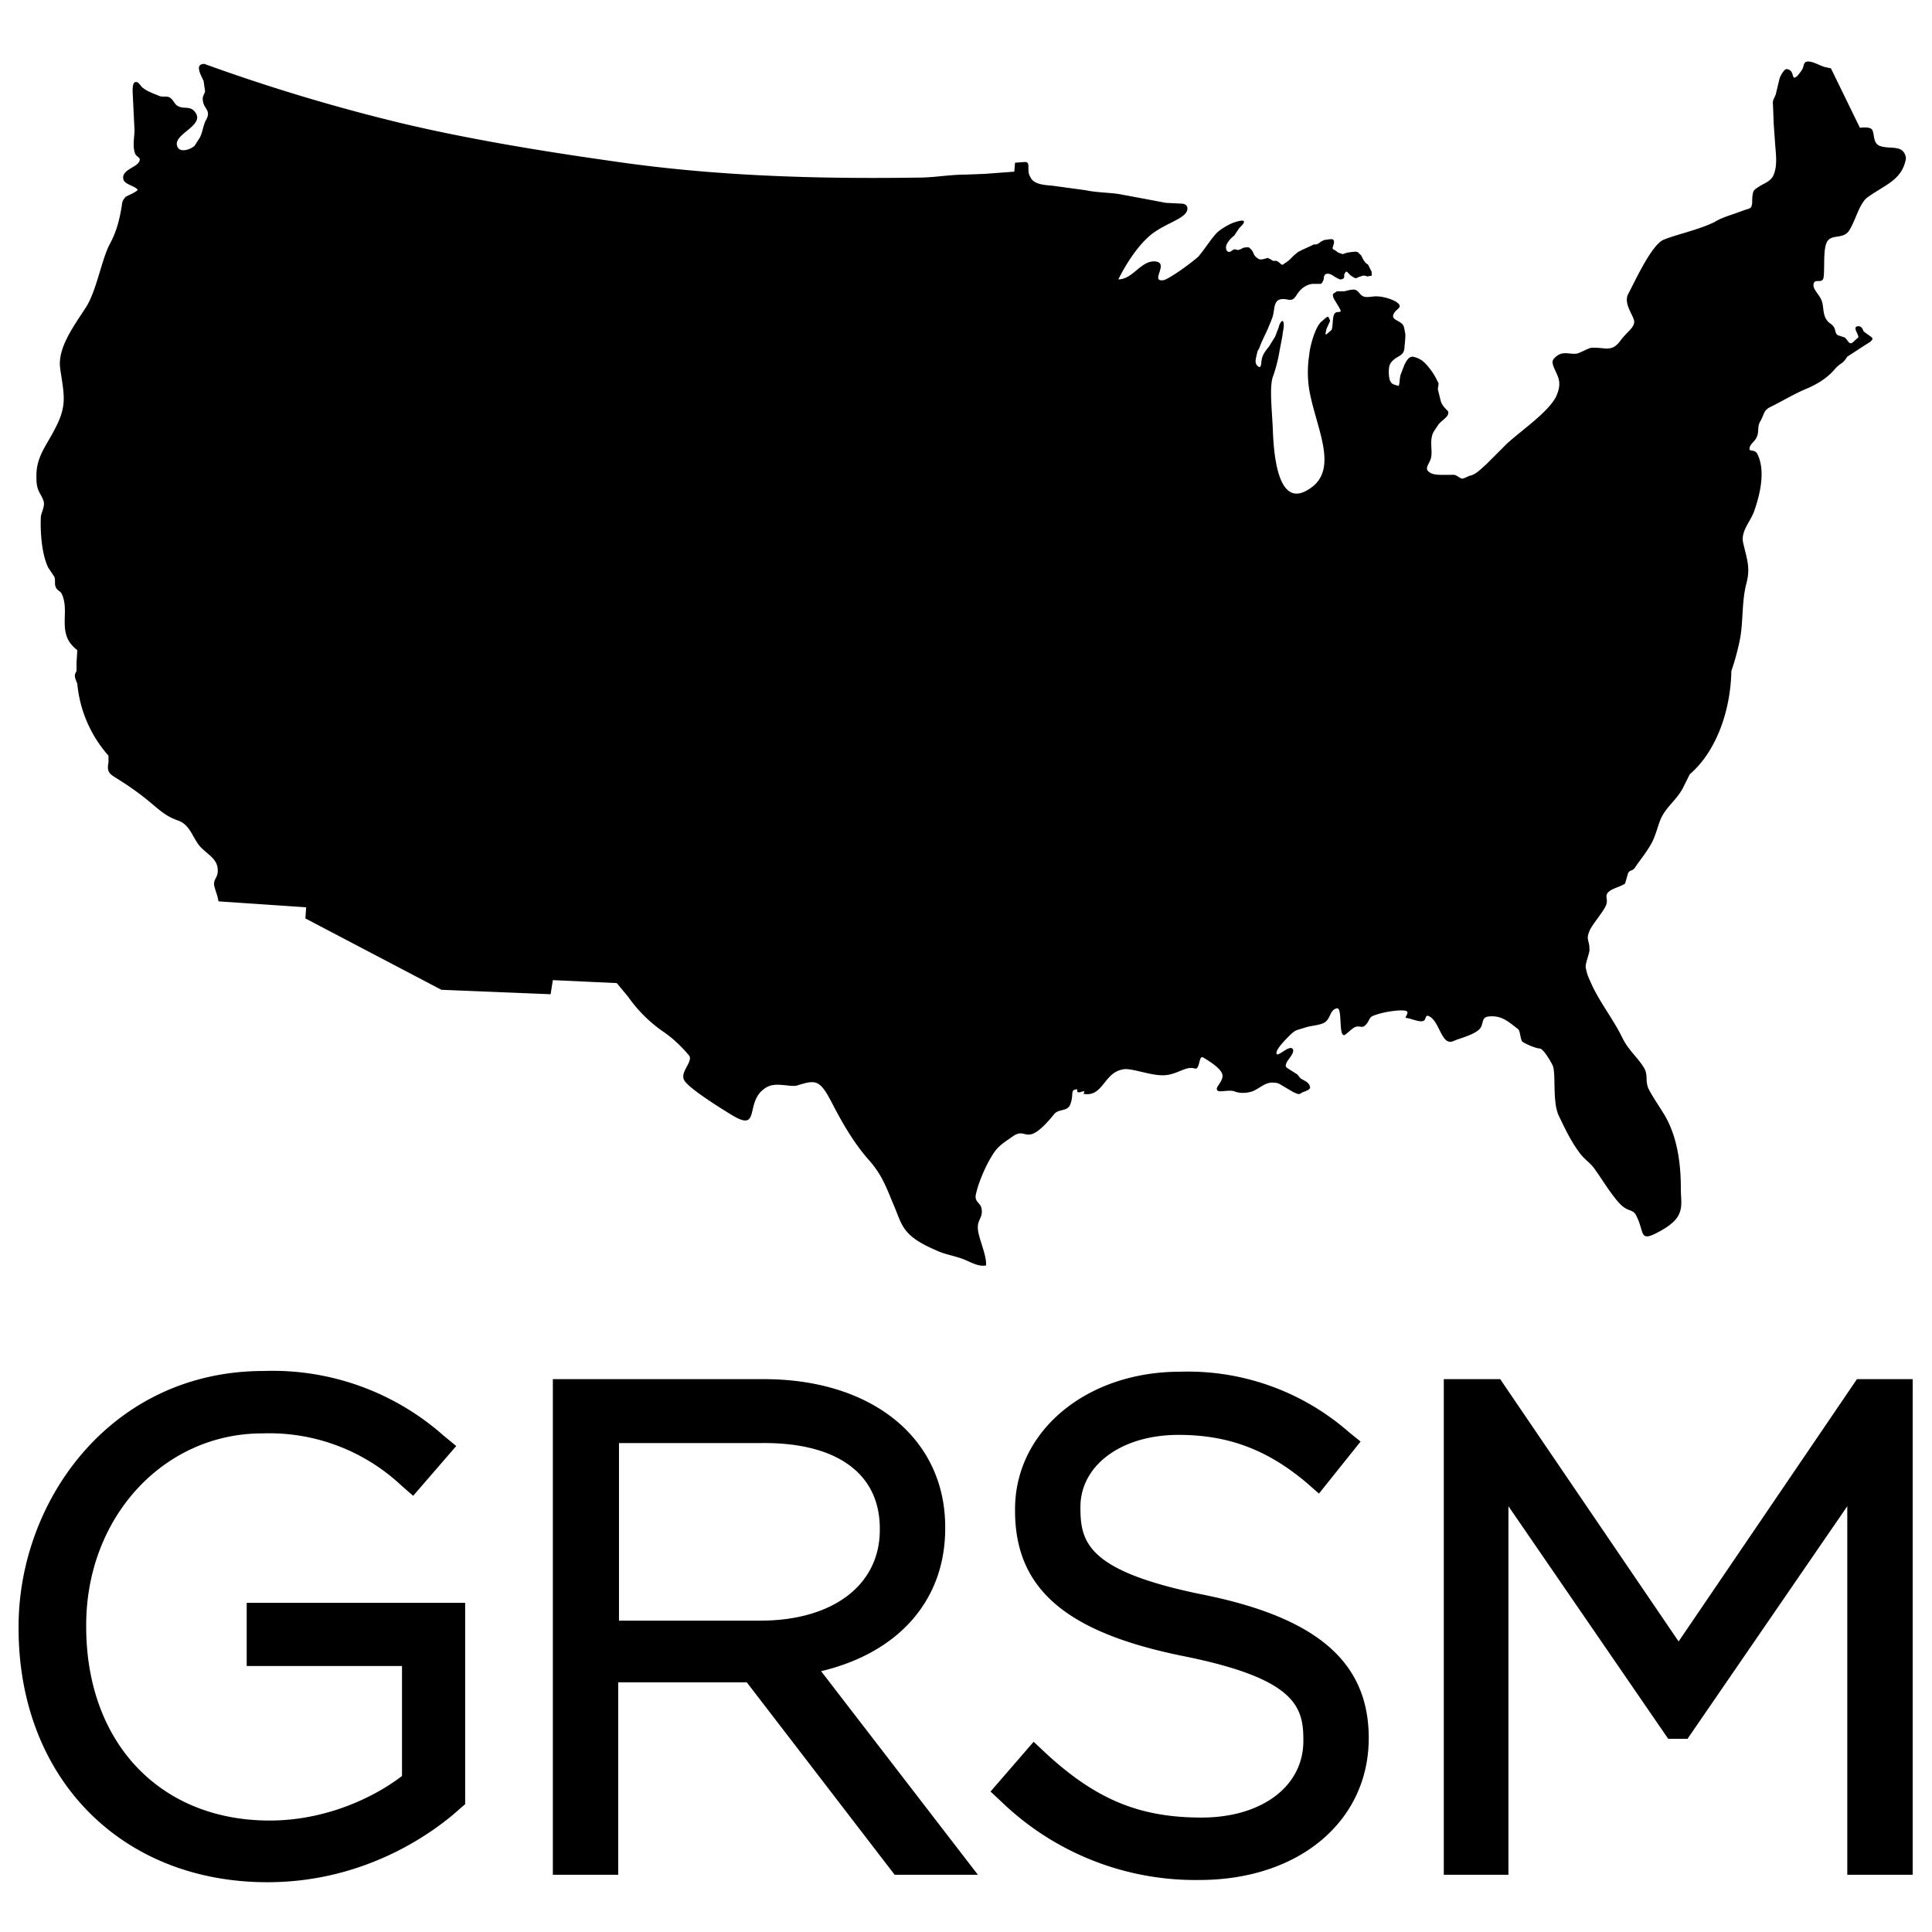
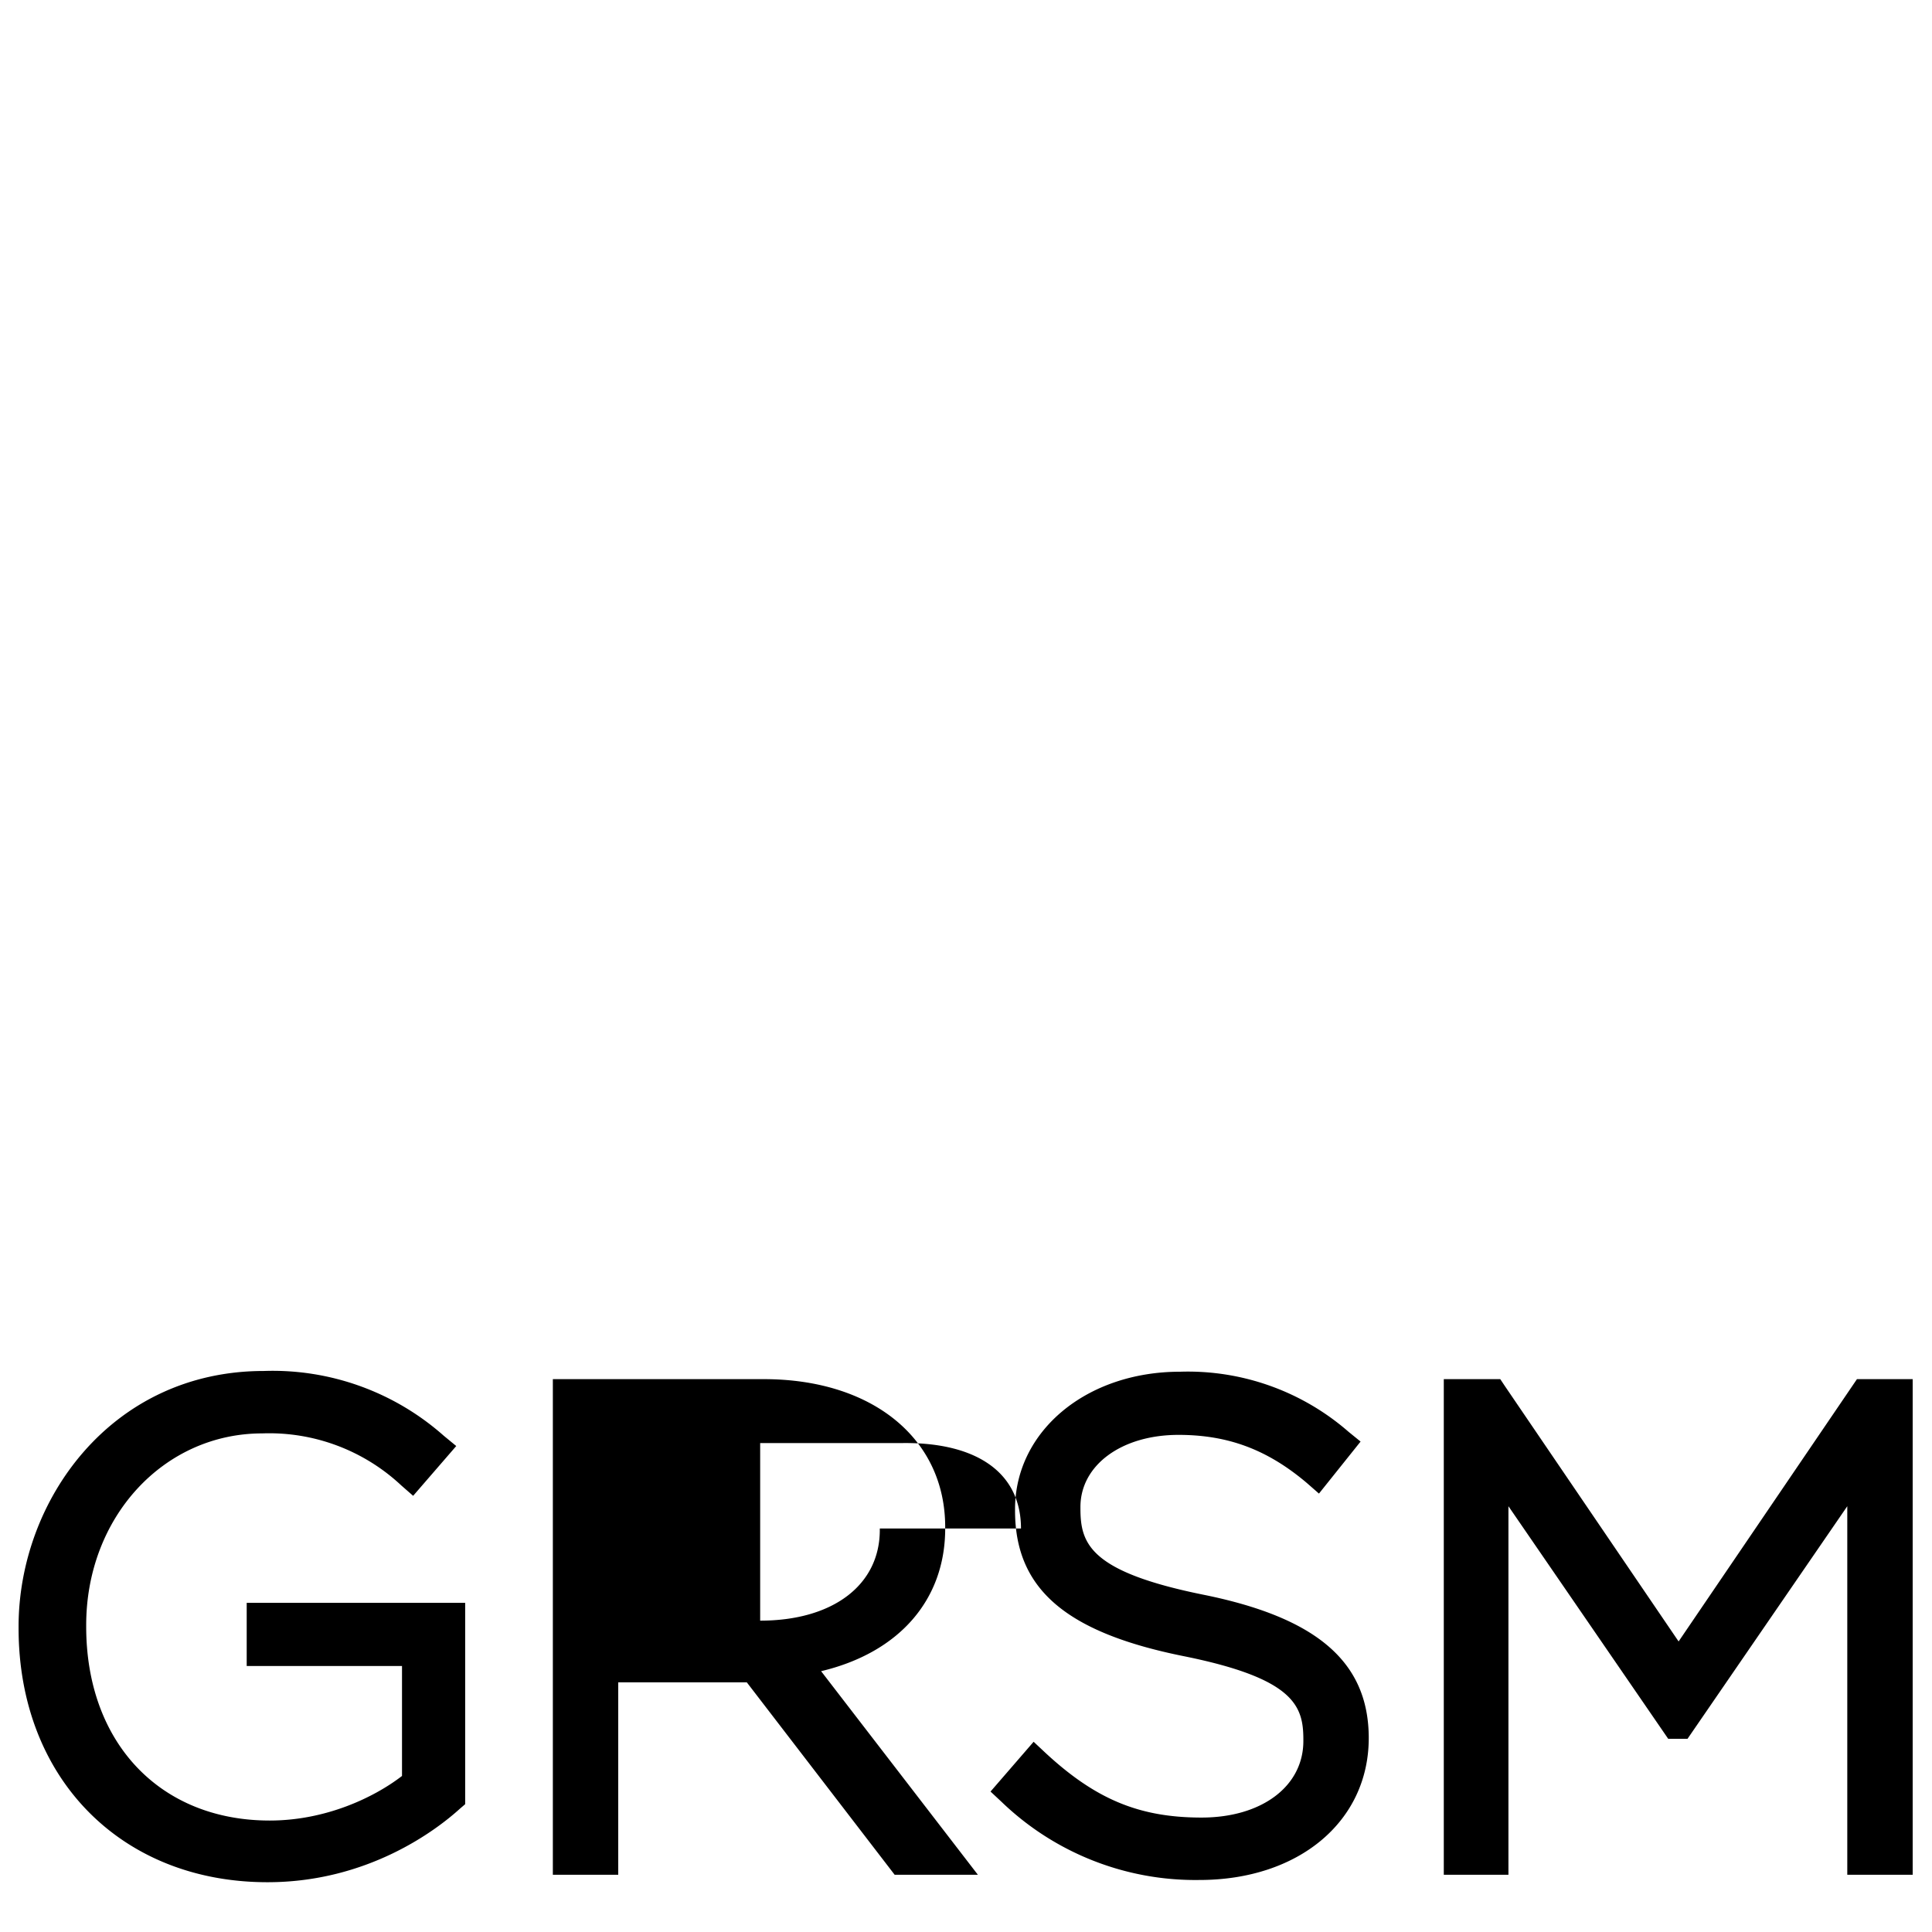
<svg xmlns="http://www.w3.org/2000/svg" xml:space="preserve" style="enable-background:new 0 0 260 260" viewBox="0 0 260 260">
  <style>.st0{display:none}</style>
-   <path id="map" d="M252.9 19.6c-.9-.4-.6-1.7-1-2.2-.4-.4-1.6-.2-1.6-.2l-3.9-8-.9-.2c-.6-.2-1.3-.6-1.9-.7-.6-.1-.8.1-.9.6-.1.5-.5.9-.8 1.3-.7.6-.5 0-.8-.5a.8.8 0 0 0-.7-.4c-.2 0-.6.5-.9 1.2l-.5 2.1c-.2.7-.5.8-.4 1.5l.1 2.6.2 2.8c.1 1.3.3 2.8-.2 4-.3.8-1.1 1.1-1.8 1.5-.3.2-.7.4-.9.7-.2.4-.2 1.2-.2 1.7l-.1.4c-.1.3-.8.4-1 .5l-1.4.5c-.9.3-1.8.6-2.6 1.1-2.3 1.1-5.3 1.7-6.9 2.4-1.6.8-3.7 5.4-4.7 7.3-.6 1.2.6 2.7.8 3.5.2.9-.9 1.5-1.8 2.7-1.2 1.7-2.1.9-3.9 1-.4 0-1.7.8-2.1.8-1 .1-2-.5-3 .7-.5.5.3 1.6.6 2.5.3.9.1 1.7-.3 2.6-1.1 2.1-4.5 4.4-6.6 6.3l-2.8 2.8c-.6.5-1.3 1.3-2.1 1.5-.2 0-1 .5-1.2.4-.5-.2-.7-.5-1.1-.5-1.8 0-2.7.1-3.3-.4-.7-.5.2-1.2.3-2 .2-1-.3-2.4.4-3.5l.6-.9c.6-.7 1.4-1 1.3-1.7-.1-.2-.8-.7-1-1.4l-.4-1.6c0-.3.2-.8 0-1a9 9 0 0 0-1.8-2.6 3 3 0 0 0-1.6-.8c-.5 0-.8.5-1.1 1.1l-.5 1.3c-.2.6-.1 1.7-.4 1.5-.6-.2-1.2-.1-1.2-1.9 0-1 .3-1.3.8-1.7.5-.4 1.2-.5 1.3-1.4 0-.3.2-1.7.1-2.1-.1-.4-.1-.9-.4-1.2-.6-.6-1.7-.6-1-1.6.4-.5 1.1-.7.3-1.3-.5-.4-1.9-.8-2.5-.8-.6-.1-1.4.2-2 0-.5-.2-.6-.7-1.1-.9-.5-.1-1 .1-1.5.2h-1c-.3.3-.6.2-.5.7 0 .3 1.2 1.9 1 2-.1.2-.7-.1-.9.5-.2.7-.1 1.4-.3 2l-.7.6c-.2 0-.1-.1-.1-.2l.1-.5.4-.9c.2-.3 0-.4-.1-.7-.1-.3-.7.4-1 .6-1 1-1.6 3.9-1.6 4.4a15 15 0 0 0 0 4.8c.9 5.1 4.1 10.7 0 13.3-3.6 2.4-4.7-2.5-4.9-7.8-.1-2.6-.5-5.9 0-7.3.4-1.1.7-2.3.9-3.5l.4-2.1c0-.4.3-1.3.1-1.8-.2-.4-.6.5-.6.7l-.5 1.3-.8 1.3c-.4.5-.9 1.1-1 1.8-.1.3 0 1.3-.5.9s-.3-.9-.2-1.5c.1-.3.1-.6.3-.8l.4-1 .8-1.7c.3-.8.7-1.5.8-2.3.1-.5.1-1 .4-1.4.3-.4.9-.4 1.4-.3.9.2 1-.2 1.5-.9s1.3-1.2 2.1-1.2h.9c.2 0 .3-.3.4-.5.1-.3 0-.6.3-.8.4-.2.9.1 1.3.4l.6.3c.2 0 .5 0 .6-.3v-.4l.2-.3c.1-.1.2 0 .3.1l.4.4.5.3c.2.1.3 0 .5-.1l.6-.2h.3l.3.1.6-.1v-.5l-.5-1-.3-.2-.3-.4-.3-.6-.4-.4c-.2-.2-.6-.1-.8-.1l-.7.1-.6.2-.6-.2-.4-.3-.2-.1c-.2-.1-.2-.3-.1-.4 0-.2.2-.5.1-.8-.1-.3-.4-.2-.6-.2l-.7.1-.4.2-.4.3-.3.1h-.3l-.4.2-1.1.5-.6.3-.6.5-.6.6-.4.3-.3.2c-.3.3-.4 0-.7-.2a.8.8 0 0 0-.4-.2h-.4l-.3-.2-.4-.2-.3.1c-.4.1-.7.2-1 0-.3-.2-.5-.4-.6-.7l-.2-.4-.3-.3c-.2-.2-.4-.1-.6-.1-.3 0-.5.2-.8.3-.1 0-.2.1-.4 0-.5-.2-.6.3-1 .3-.2 0-.4-.2-.4-.5-.1-.6.7-1.4 1.1-1.7l.6-.9c.1-.2.8-.7.7-1-.1-.3-1.2.1-1.5.2-.7.3-1.4.7-2 1.2-.7.6-2.1 2.8-2.7 3.4-1.9 1.6-4.1 3-4.6 3.1-1.9.3.7-2.2-1-2.5-2-.3-3.1 2.4-5.1 2.4.9-1.8 2.5-4.5 4.5-6.1 2.1-1.6 4.7-2.1 4.8-3.4 0-.6-.5-.7-.9-.7l-2-.1-2.1-.4-4.3-.8c-1.5-.2-3-.2-4.4-.5l-4.4-.6c-.9-.1-2.5-.1-3-1.1-.3-.5-.3-.8-.3-1.4 0-.4 0-.7-.5-.7l-1.3.1-.1 1.2-4 .3-2.6.1c-2.1 0-4.2.4-6.3.4-13.7.2-27.5-.2-41.1-2.2-4.9-.7-17.6-2.5-28.8-5.2a249.6 249.6 0 0 1-26.2-7.9c-1.4 0-.4 1.6-.1 2.3l.2 1.4c-.1.4-.4.7-.3 1.2.1 1.2 1.2 1.3.4 2.7-.4.8-.4 1.5-.8 2.3l-.7 1.1c-.5.5-1.9 1-2.3.2-.9-1.8 4.1-2.9 2.2-4.9-.7-.7-1.6-.1-2.4-.8-.3-.3-.5-.8-.9-1-.4-.2-.9 0-1.4-.2-.7-.3-1.6-.6-2.2-1.1-.3-.2-.6-1-1.1-.7-.4.3-.2 1.9-.2 2.3l.2 4.1c0 .9-.3 2.3.1 3.2.1.3.6.5.6.7.1 1.1-2.5 1.3-2.2 2.7.1.7 1.5.9 1.9 1.4.2.2-1.5.9-1.6 1-.6.7-.4.8-.6 1.7-.3 1.7-.7 3.1-1.5 4.6-1.1 2-1.8 6.3-3.2 8.5-1.6 2.5-3.9 5.5-3.5 8.3.5 3.5 1 4.9-.7 8.1-1.1 2.2-2.5 3.7-2.5 6.3 0 .6 0 1.2.2 1.8.2.6.7 1.2.8 1.8.1.6-.3 1.3-.4 1.9-.1 2 .1 5.1 1 6.9l.8 1.2c.2.4 0 1 .2 1.4.2.5.6.5.8.9.9 1.9 0 3.9.7 5.8.3.8.8 1.3 1.4 1.8l-.1 1.7v1.1l-.2.4c-.1.4.1.8.3 1.3a17 17 0 0 0 4.2 9.7v.9c-.3 1.5.3 1.6 1.5 2.4 1.6 1 3.1 2.1 4.5 3.3 1.2 1 1.9 1.6 3.3 2.1 1.8.6 2 2.5 3.2 3.7 1 1 2.3 1.6 2.2 3.2 0 .7-.5 1-.5 1.7.1.7.5 1.5.6 2.3l11.8.8-.1 1.5 18.3 9.6 14.7.6.3-1.9 8.6.4 1.5 1.8a19 19 0 0 0 4.7 4.7c1.2.8 2.4 1.9 3.5 3.2.7.8-1.3 2.3-.6 3.4.6 1.1 5.3 4 6.3 4.6 4.2 2.6 1.6-1.9 4.8-3.7 1.2-.7 3.1 0 4-.2 2.6-.8 3.1-.9 4.8 2.4 1.5 2.9 3.1 5.6 5.1 7.8 1.6 1.9 2.1 3.3 3.1 5.7 1.3 3 1.1 4.3 6.1 6.4.9.4 2.1.6 3.2 1s2.1 1.1 3.2.9c.1-1.4-1-3.6-1.1-4.9-.1-1.3.7-1.5.5-2.7-.1-.8-.9-.9-.8-1.8.3-1.6 1.3-3.9 2.1-5.2.8-1.4 1.5-1.8 2.8-2.7 2.1-1.6 1.7 1.8 5.7-3.1.6-.7 1.7-.3 2.1-1.2.6-1.4-.1-2.1 1-2.1-.3 1 1.4-.3.8.6 2.7.5 2.7-2.9 5.4-3.3 1.1-.2 3.7.9 5.5.8 1.8-.1 2.9-1.3 4.1-.9.7.2.5-1.8 1.1-1.5.5.3 2.4 1.4 2.6 2.3.2 1-1.2 1.8-.6 2.2.4.2 1.6-.2 2.3.1.8.3 2 .2 2.7-.2.8-.4 1.5-1.1 2.5-1 .4 0 .7.1 1 .3l1.7 1c.3.1.7.4 1 .1.3-.2 1.3-.4 1.2-.8-.1-.7-.9-.9-1.3-1.2l-.4-.5-1.1-.7c-.5-.3-.6-.4-.3-1 .2-.4 1.2-1.4.7-1.8-.5-.4-2 1.2-2.1.7-.2-.5 1.2-1.9 1.9-2.6.7-.6.6-.5 1.9-.9.8-.3 2.2-.3 2.8-.8.7-.6.6-1.6 1.5-1.8.8-.2.2 3.7 1 3.6.2 0 1-.9 1.5-1.1.6-.2.9.2 1.3-.2.6-.5.5-1.1 1.1-1.3 1.5-.6 3.6-.8 4.2-.7 1 .1-.2 1 .3 1 .4 0 1.7.6 2.2.4.5-.1.2-1 .9-.6 1.4.8 1.6 4 3.2 3.3.9-.4 2.7-.8 3.5-1.6.6-.6.2-1.6 1.2-1.7 1.7-.2 2.6.6 4 1.7.3.2.3 1.5.6 1.7.6.4 1.9.9 2.3.9.5 0 1.6 1.9 1.8 2.4.4 1.3-.1 4.9.8 6.7 1 2.1 1.8 3.7 2.9 5.1.6.8 1.4 1.2 2.1 2.3.6.8 2.1 3.3 3.3 4.5 1 1 1.7.6 2.1 1.5 1.1 2.1.4 3.5 2.6 2.4 1-.5 2.4-1.3 3-2.3.7-1.2.4-2.2.4-3.8 0-2.7-.3-6.4-2-9.5-.6-1.1-1.9-2.9-2.4-4-.4-1.1 0-1.6-.5-2.6-.8-1.4-2.1-2.4-2.9-4-1.2-2.5-2.9-4.6-4.1-7.1-.4-.9-.7-1.4-.9-2.5-.1-.5.6-2.1.5-2.5 0-1.2-.5-1.2 0-2.4.3-.8 1.8-2.5 2.2-3.4.4-.9-.2-1.2.3-1.8.6-.6 1.6-.7 2.3-1.2l.4-1.4c.3-.5.5-.2.9-.7.5-.8 1.7-2.2 2.4-3.6.6-1.3.8-2.5 1.3-3.4.7-1.3 1.9-2.2 2.7-3.6l1-2c3.6-3.1 5.5-8.6 5.6-13.9a33 33 0 0 0 1.2-4.5c.4-2.4.2-4.8.8-7.2.6-2.2.1-3.3-.4-5.5-.4-1.6 1-2.9 1.5-4.4.8-2.3 1.5-5.4.4-7.6-.4-.8-1.3-.1-1-1 .2-.5.8-.8 1-1.5.2-.6 0-1.3.4-1.9.6-1.1.4-1.5 1.5-2 1.2-.6 3.1-1.7 4.5-2.3 1.5-.6 3-1.5 4-2.7.9-1 1-.6 1.7-1.7l2.3-1.5.8-.5c.4-.4.3-.4.2-.6l-.7-.5-.4-.3c-.2-.5-.3-.6-.6-.7-.2 0-.5 0-.5.3 0 .4.6 1.1.3 1.3-.2.1-.7.7-.9.7-.4 0-.5-.6-.9-.8l-.9-.3c-.5-.4-.1-.9-.9-1.5-1.2-.8-.9-2-1.2-3-.3-1-1.4-1.7-1.1-2.5.2-.6 1.1.1 1.3-.7.2-1.3-.1-3.9.5-4.9.6-1 2.1-.3 2.9-1.4.9-1.3 1.4-3.8 2.6-4.6 2.4-1.7 4.6-2.3 5.1-5.2-.3-2-2.2-1.1-3.6-1.7z" />
  <g id="GRSM50">
-     <path d="M33.2 224.2h20.9V239c-3.9 3-10.4 6-17.8 6-14.8 0-24.7-10.5-24.7-26.1v-.2c0-14.5 10.4-25.8 23.7-25.8a26 26 0 0 1 18.7 7l1.6 1.4 5.8-6.7-1.7-1.4a34.7 34.7 0 0 0-24.2-8.7c-20.6 0-33 17.5-33 34.4v.2c0 20.2 13.8 34.2 33.5 34.2 13.4 0 22.6-6.9 25.9-9.9l.7-.6v-27.1H33.2v8.5zM249.9 185.6l-24 35.3-23.4-34.4-.6-.9h-7.6v66.7h8.7v-49.6l21.5 31.3h2.6l21.5-31.3v49.6h8.8v-66.7zM161.9 214.6c-15.3-3.1-16.5-6.9-16.5-11.6v-.2c0-5.6 5.5-9.7 13.2-9.7 6.7 0 12 2 17.3 6.5l1.6 1.4 5.6-7-1.6-1.3a32.9 32.9 0 0 0-22.7-8.1c-12.6 0-22.2 8-22.2 18.5v.2c0 10.5 6.8 16.4 22.8 19.6 14.8 3 16 6.7 16 11.2v.2c0 6.1-5.6 10.3-13.7 10.3-8.3 0-14.2-2.4-21-8.7l-1.6-1.5-5.8 6.7 1.5 1.4a37.6 37.6 0 0 0 26.6 10.5c13.4 0 22.8-7.9 22.8-19.1v-.2c-.1-10-6.9-16-22.3-19.1zM127.2 205.7v-.2c0-11.9-9.8-19.9-24.4-19.9H74.4v66.7h8.8v-25.9h17.3l19.9 25.9h11.2l-21.1-27.4c10.5-2.5 16.7-9.6 16.7-19.2zm-8.8 0v.2c0 7.4-6.3 12.2-16.1 12.2h-19v-23.9h19.2c10.1-.1 15.9 4.1 15.9 11.5z" />
+     <path d="M33.2 224.2h20.9V239c-3.9 3-10.4 6-17.8 6-14.8 0-24.7-10.5-24.7-26.1v-.2c0-14.5 10.4-25.8 23.7-25.8a26 26 0 0 1 18.7 7l1.6 1.4 5.8-6.7-1.7-1.4a34.7 34.7 0 0 0-24.2-8.7c-20.6 0-33 17.5-33 34.4v.2c0 20.2 13.8 34.2 33.5 34.2 13.4 0 22.6-6.9 25.9-9.9l.7-.6v-27.1H33.2v8.5zM249.9 185.6l-24 35.3-23.4-34.4-.6-.9h-7.6v66.7h8.7v-49.6l21.5 31.3h2.6l21.5-31.3v49.6h8.8v-66.7zM161.9 214.6c-15.3-3.1-16.5-6.9-16.5-11.6v-.2c0-5.6 5.5-9.7 13.2-9.7 6.7 0 12 2 17.3 6.5l1.6 1.4 5.6-7-1.6-1.3a32.9 32.9 0 0 0-22.7-8.1c-12.6 0-22.2 8-22.2 18.5v.2c0 10.5 6.8 16.4 22.8 19.6 14.8 3 16 6.7 16 11.2v.2c0 6.1-5.6 10.3-13.7 10.3-8.3 0-14.2-2.4-21-8.7l-1.6-1.5-5.8 6.7 1.5 1.4a37.6 37.6 0 0 0 26.6 10.5c13.4 0 22.8-7.9 22.8-19.1v-.2c-.1-10-6.9-16-22.3-19.1zM127.2 205.7v-.2c0-11.9-9.8-19.9-24.4-19.9H74.4v66.7h8.8v-25.9h17.3l19.9 25.9h11.2l-21.1-27.4c10.5-2.5 16.7-9.6 16.7-19.2zm-8.8 0v.2c0 7.4-6.3 12.2-16.1 12.2v-23.9h19.2c10.1-.1 15.9 4.1 15.9 11.5z" />
  </g>
</svg>